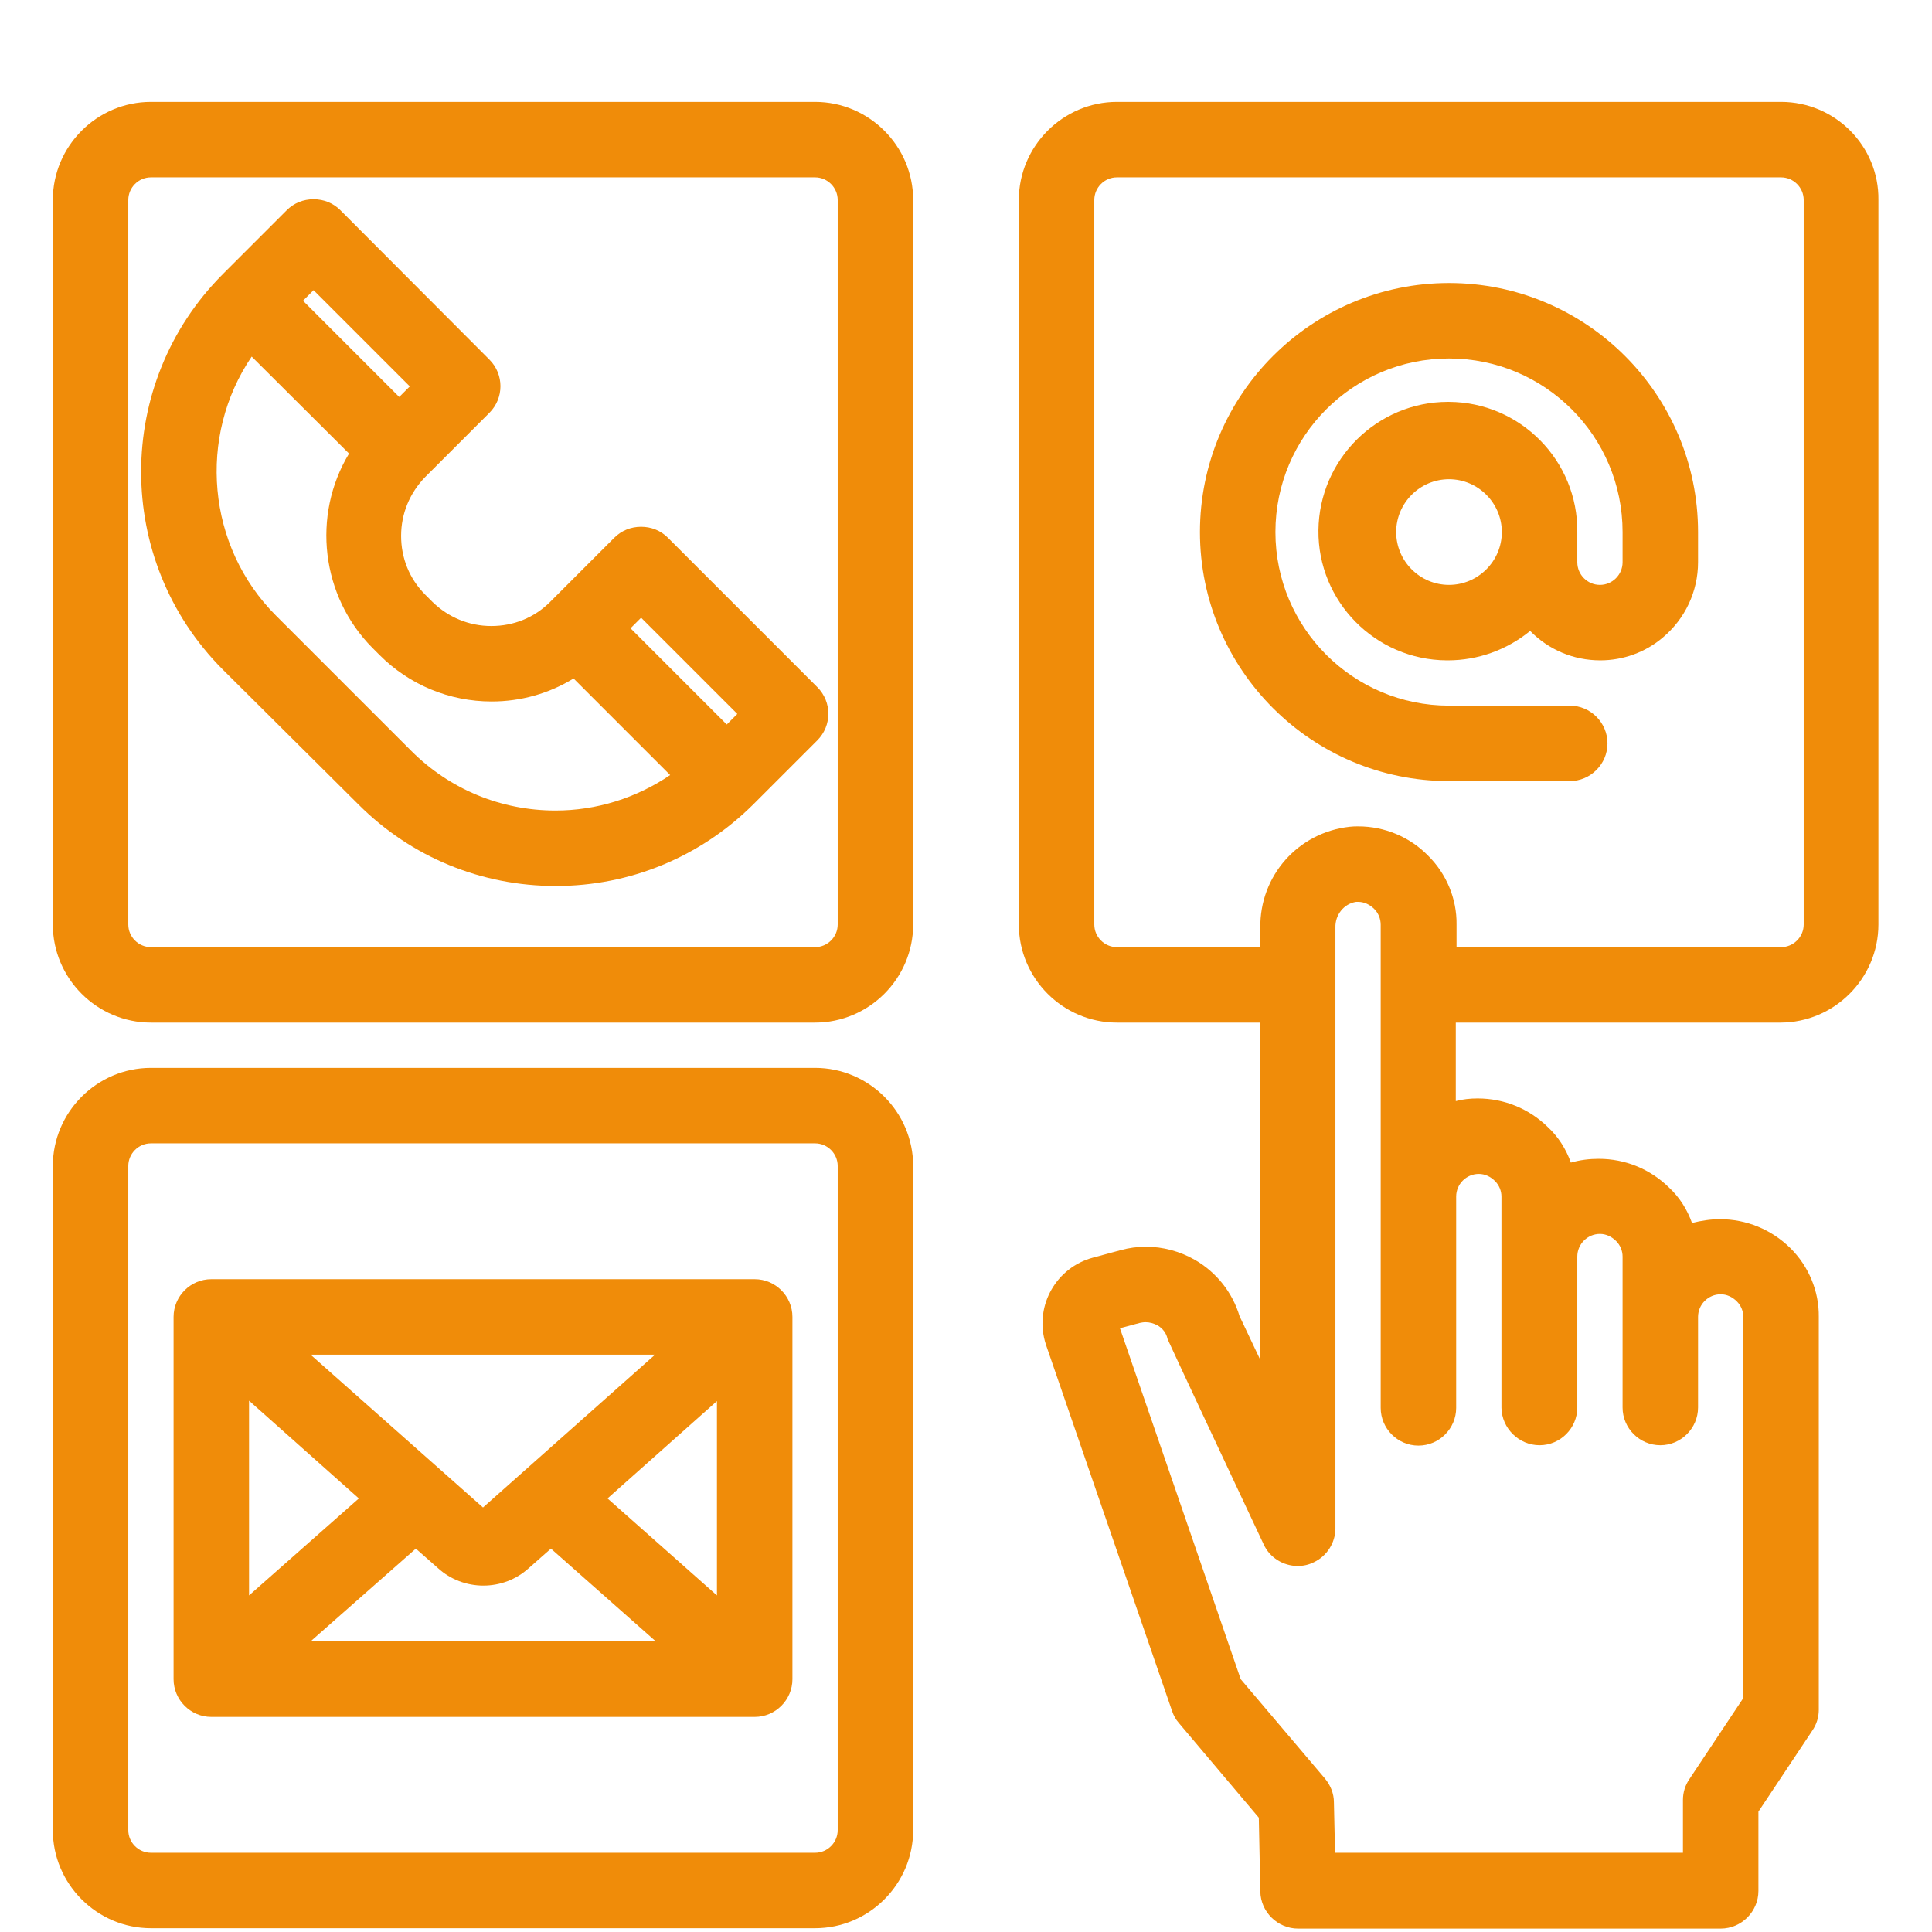
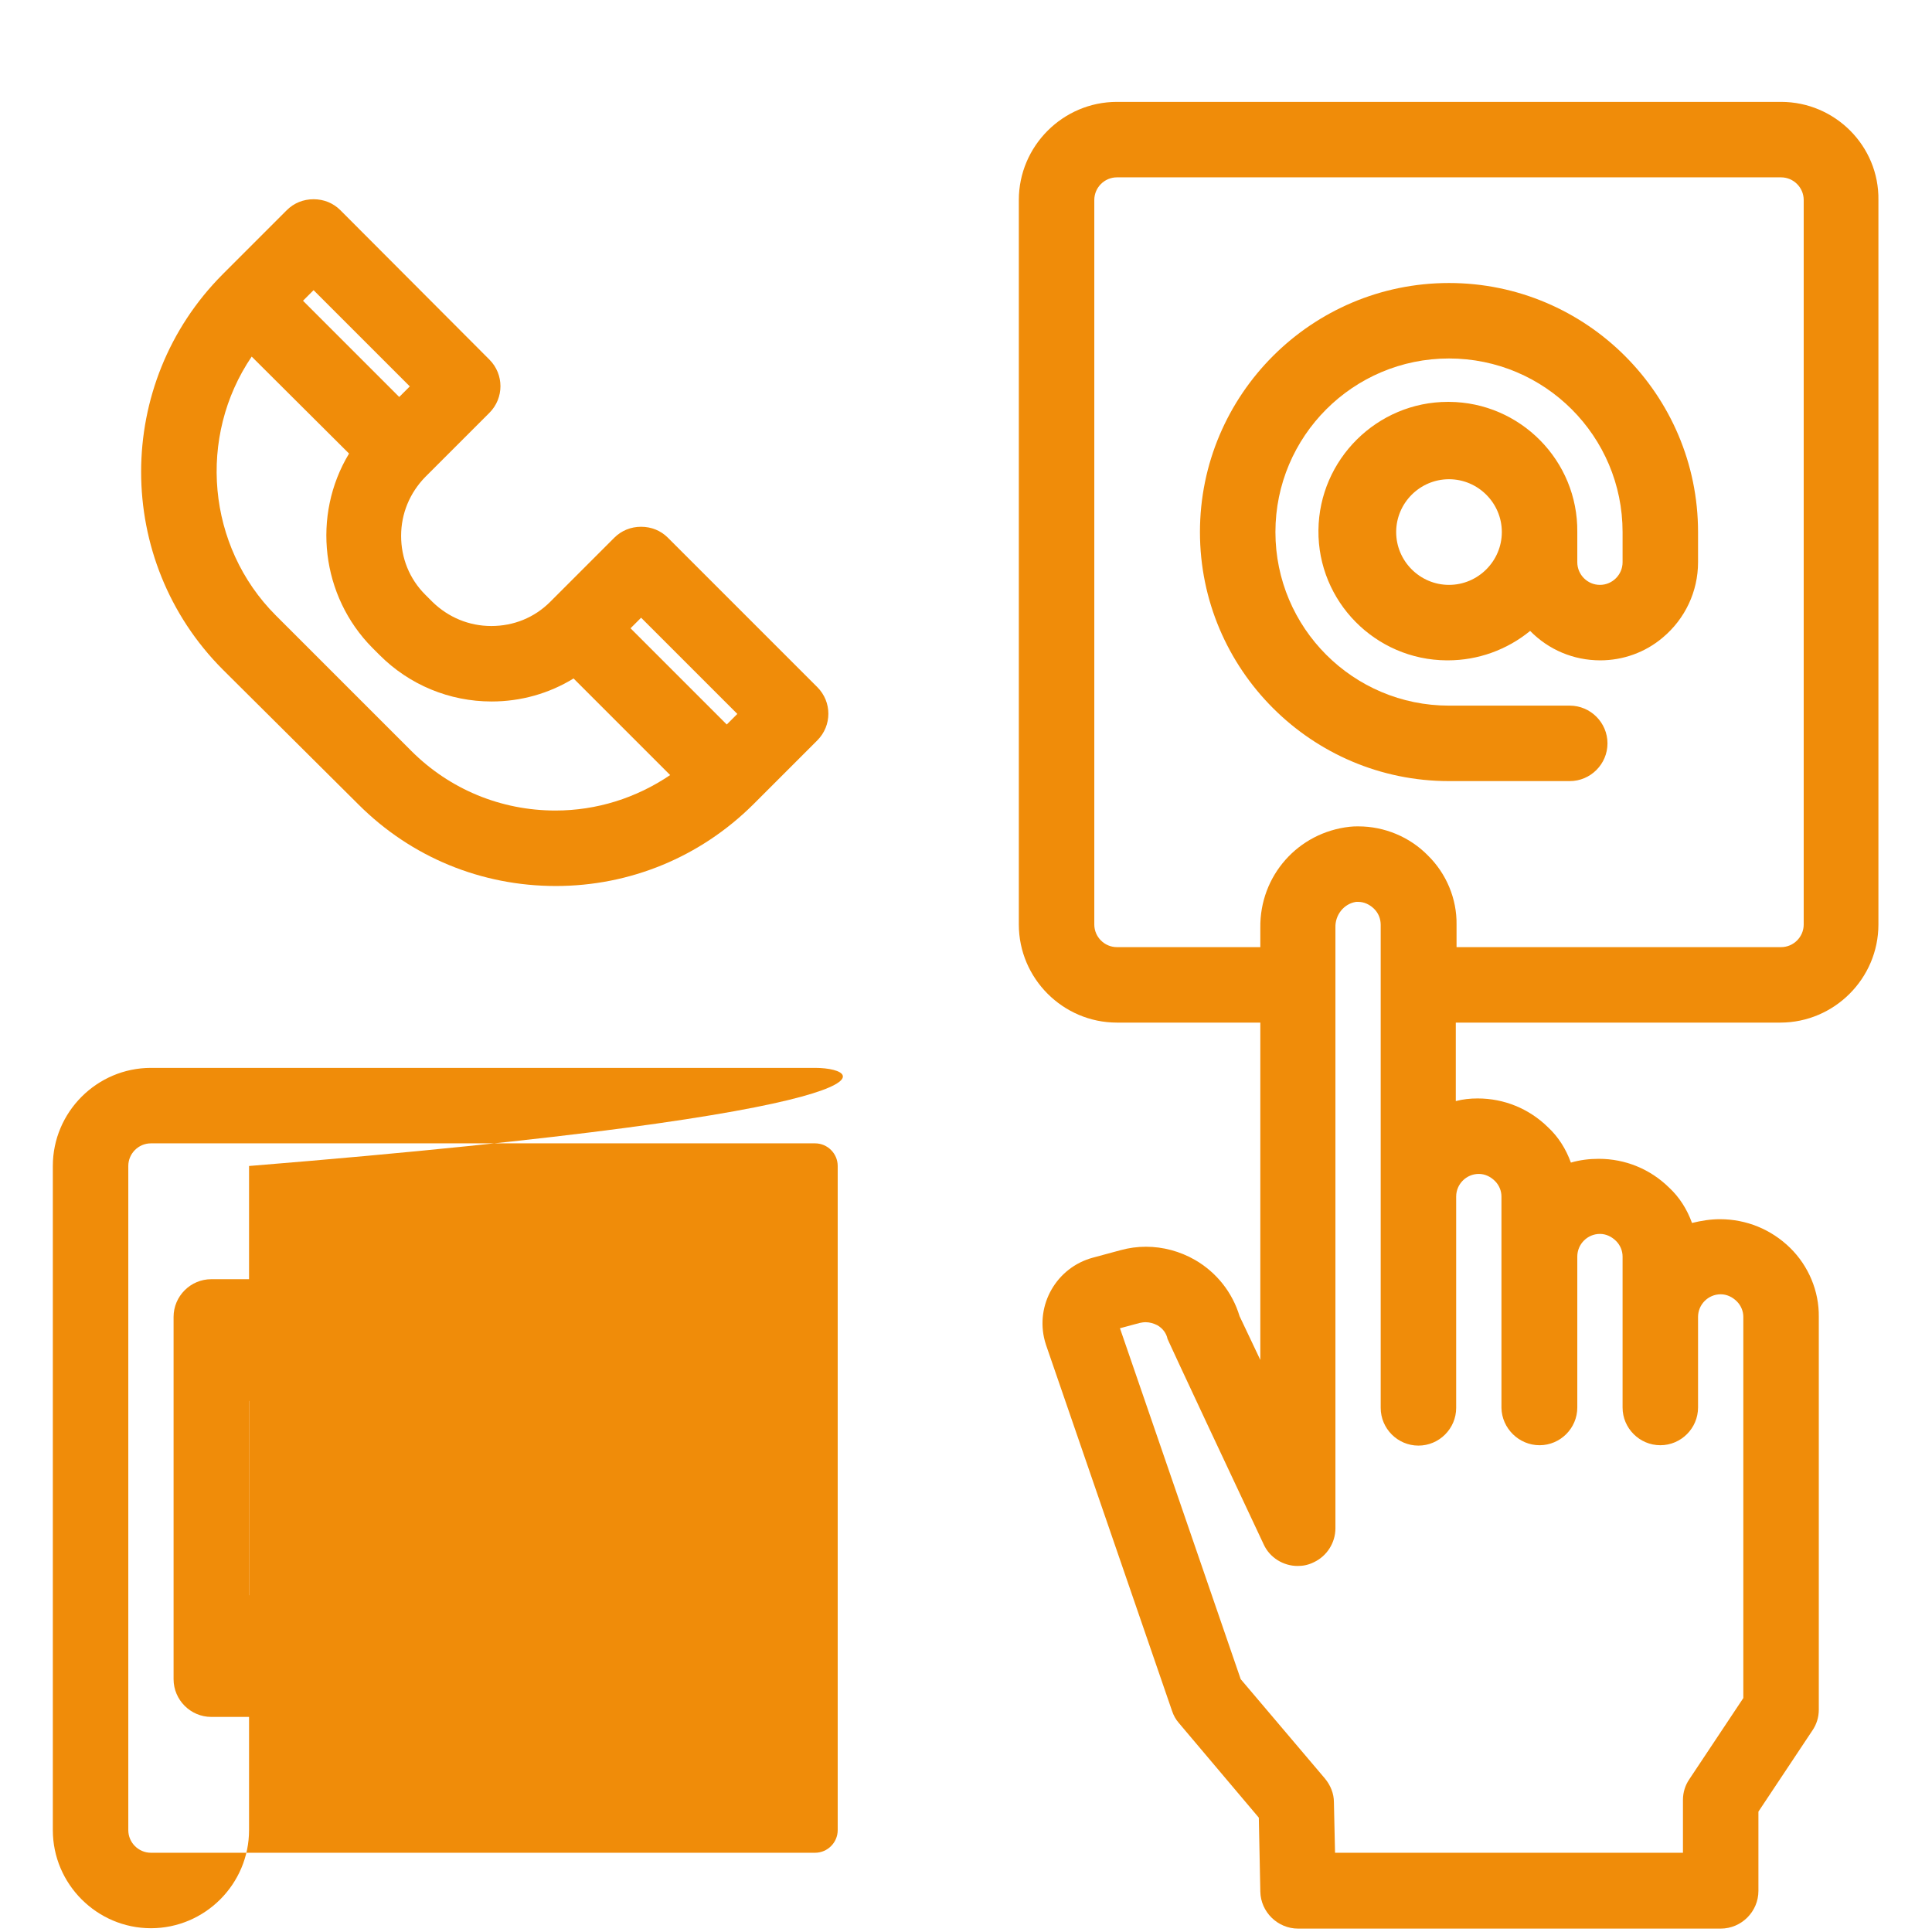
<svg xmlns="http://www.w3.org/2000/svg" version="1.1" id="Capa_1" x="0px" y="0px" viewBox="0 0 512 512" style="enable-background:new 0 0 512 512;" xml:space="preserve">
  <style type="text/css">
	.st0{fill:#F08C09;}
</style>
  <g>
    <path class="st0" d="M95,213.2c14,14,32.6,21.6,52.3,21.6s38.3-7.7,52.3-21.6l17-17c3.9-3.9,3.9-10.2,0-14.1L177,142.5   c-1.9-1.9-4.4-2.9-7.1-2.9c-2.7,0-5.2,1-7.1,2.9l-17,17c-4.2,4.2-9.7,6.4-15.6,6.4c-5.9,0-11.4-2.3-15.6-6.4l-1.9-1.9   c-4.2-4.2-6.4-9.7-6.4-15.6c0-5.9,2.3-11.4,6.4-15.6l17-17c3.9-3.9,3.9-10.2,0-14.1L90.2,55.7c-1.9-1.9-4.4-2.9-7.1-2.9   c-2.7,0-5.2,1-7.1,2.9l-17,17c-28.8,28.9-28.8,75.8,0,104.7L95,213.2z M80.3,79.7l2.8-2.8l25.5,25.5l-2.8,2.8L80.3,79.7z    M92.5,120.2c-9.9,16.4-7.4,37.8,6.2,51.5l1.9,1.9c7.9,7.9,18.5,12.3,29.7,12.3c7.7,0,15.2-2.1,21.7-6.1l25.6,25.6   c-9,6.1-19.5,9.4-30.4,9.4c-14.4,0-28-5.6-38.2-15.8l-1.4-1.4l-34.5-34.5c-18.3-18.3-20.8-47.4-6.4-68.6L92.5,120.2z M167.1,166.5   l2.8-2.8l25.5,25.5l-2.8,2.8L167.1,166.5z" />
-     <path class="st0" d="M216,27H40c-14.3,0-26,11.7-26,26v192c0,14.3,11.7,26,26,26h176c14.3,0,26-11.7,26-26V53   C242,38.7,230.3,27,216,27z M34,53c0-3.3,2.7-6,6-6h176c3.3,0,6,2.7,6,6v192c0,3.3-2.7,6-6,6H40c-3.3,0-6-2.7-6-6V53z" />
-     <path class="st0" d="M216,283H40c-14.3,0-26,11.7-26,26v176c0,14.3,11.7,26,26,26h176c14.3,0,26-11.7,26-26V309   C242,294.7,230.3,283,216,283z M34,309c0-3.3,2.7-6,6-6h176c3.3,0,6,2.7,6,6v176c0,3.3-2.7,6-6,6H40c-3.3,0-6-2.7-6-6V309z" />
+     <path class="st0" d="M216,283H40c-14.3,0-26,11.7-26,26v176c0,14.3,11.7,26,26,26c14.3,0,26-11.7,26-26V309   C242,294.7,230.3,283,216,283z M34,309c0-3.3,2.7-6,6-6h176c3.3,0,6,2.7,6,6v176c0,3.3-2.7,6-6,6H40c-3.3,0-6-2.7-6-6V309z" />
    <path class="st0" d="M56,455h144c5.5,0,10-4.5,10-10v-96c0-5.5-4.5-10-10-10H56c-5.5,0-10,4.5-10,10v96C46,450.5,50.5,455,56,455z    M190,371.3v51.5l-29-25.7L190,371.3z M110.2,410.4l5.9,5.2c3.3,3,7.6,4.6,12,4.6c4.4,0,8.7-1.6,12-4.6l5.9-5.2l27.7,24.5H82.4   L110.2,410.4z M82.3,359h91.3L128,399.5L82.3,359z M95.1,397.1L66,422.8v-51.6L95.1,397.1z" />
    <path class="st0" d="M472,27H296c-14.3,0-26,11.7-26,26v192c0,14.3,11.7,26,26,26h38v89.4l-5.5-11.6c-1.9-6.3-6.1-11.6-11.8-14.9   c-4-2.3-8.5-3.5-13-3.5c-2.3,0-4.5,0.3-6.7,0.9l-7.4,2c-9.6,2.6-15.3,12.5-12.7,22.1c0.1,0.3,0.2,0.7,0.3,1l33.4,97   c0.4,1.2,1,2.3,1.8,3.2l21.2,25.1l0.4,19.6c0.1,5.4,4.6,9.8,10,9.8h112c5.5,0,10-4.5,10-10v-21l14.3-21.5c1.1-1.6,1.7-3.5,1.7-5.5   V349c0.1-6.8-2.7-13.5-7.6-18.3c-5-4.9-11.6-7.6-18.6-7.6c-2.5,0-5,0.4-7.4,1c-1.3-3.6-3.3-6.8-6.1-9.4c-5-4.9-11.6-7.6-18.6-7.6   c-2.5,0-5,0.3-7.4,1c-1.3-3.6-3.3-6.8-6.1-9.4c-5-4.9-11.6-7.6-18.6-7.6c-2,0-3.9,0.2-5.8,0.7V271h86c14.3,0,26-11.7,26-26V53   C498,38.7,486.3,27,472,27z M378.4,226.7c-4.8-4.9-11.5-7.7-18.4-7.7c-0.8,0-1.5,0-2.3,0.1c-13.7,1.5-23.9,13-23.7,26.8v5.1h-38   c-3.3,0-6-2.7-6-6V53c0-3.3,2.7-6,6-6h176c3.3,0,6,2.7,6,6v192c0,3.3-2.7,6-6,6h-86v-6C386.1,238.2,383.3,231.5,378.4,226.7z    M408,383c5.5,0,10-4.5,10-10v-40c0-3.3,2.7-6,6-6c1.6,0,3.1,0.7,4.3,1.9c1.1,1.1,1.7,2.6,1.7,4.1v40c0,5.5,4.5,10,10,10   s10-4.5,10-10v-24c0-3.3,2.7-6,6-6c1.6,0,3.1,0.7,4.3,1.9c1.1,1.1,1.7,2.6,1.7,4.1v101l-14.3,21.5c-1.1,1.6-1.7,3.5-1.7,5.5v14   h-92.2l-0.3-13.4c0-2.3-0.9-4.5-2.4-6.3L328.8,445l-32-93l5.2-1.4c0.5-0.1,1-0.2,1.6-0.2c1.1,0,2.1,0.3,3.1,0.8   c1.4,0.8,2.4,2.1,2.7,3.6c0.1,0.2,0.2,0.7,25.5,54.5c1.6,3.5,5.2,5.7,9,5.7c1.5,0,2.9-0.3,4.3-1c3.4-1.6,5.7-5.1,5.7-9l0-159.2   c-0.1-3.3,2.2-6.3,5.5-6.8c0.2,0,0.3,0,0.5,0c1.6,0,3.1,0.7,4.3,1.9c1.1,1.1,1.7,2.6,1.7,4.2v128c0,5.5,4.5,10,10,10s10-4.5,10-10   v-56c0-3.3,2.7-6,6-6c1.6,0,3.1,0.7,4.3,1.9c1.1,1.1,1.7,2.6,1.7,4.1v56C398,378.5,402.5,383,408,383z" />
    <path class="st0" d="M426,197c0-5.5-4.5-10-10-10h-32c-25.4,0-46-20.6-46-46s20.6-46,46-46s46,20.6,46,46v8c0,3.3-2.7,6-6,6   s-6-2.7-6-6v-8c0.2-18.9-15.1-34.4-34-34.5l-0.3,0c-18.7,0-34.1,15.2-34.3,34c-0.2,18.9,15.1,34.4,34,34.5l0.3,0   c8,0,15.7-2.8,21.8-7.8c4.9,5,11.5,7.8,18.6,7.8c0,0,0,0,0,0c6,0,11.9-2.1,16.5-6c6-5,9.4-12.3,9.4-20v-8c0-36.4-29.6-66-66-66   c-36.4,0-66,29.6-66,66s29.6,66,66,66h32C421.5,207,426,202.5,426,197z M384,155c-7.7,0-14-6.3-14-14s6.3-14,14-14s14,6.3,14,14   S391.7,155,384,155z" />
  </g>
</svg>